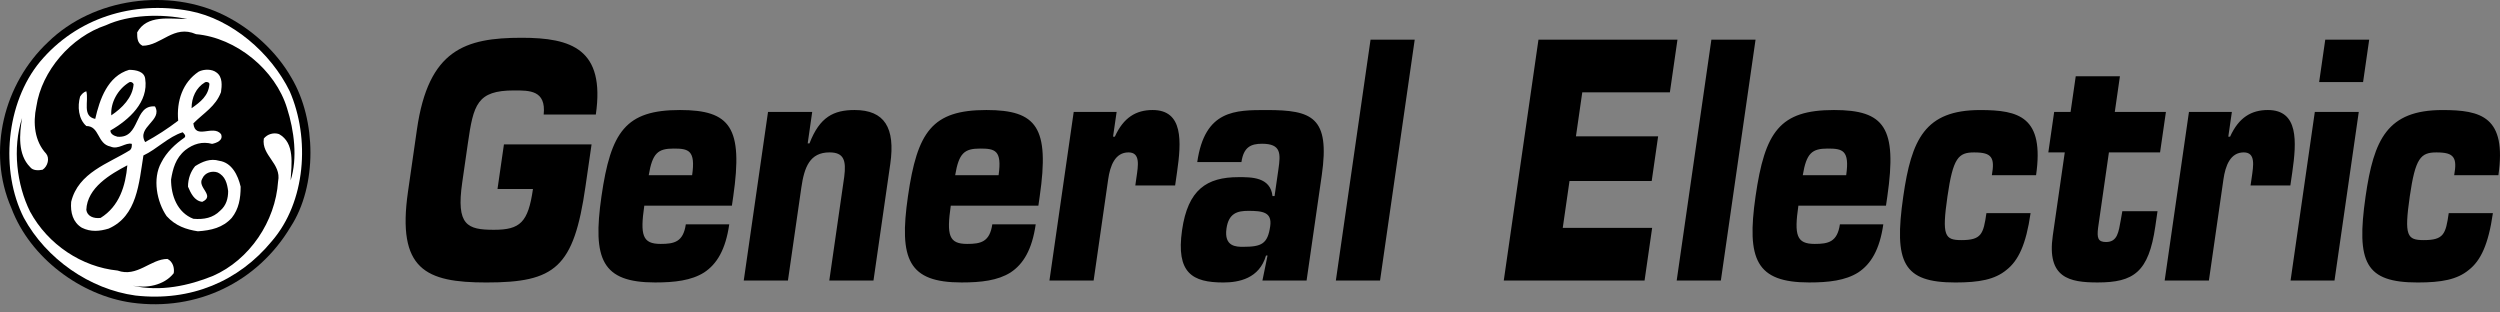
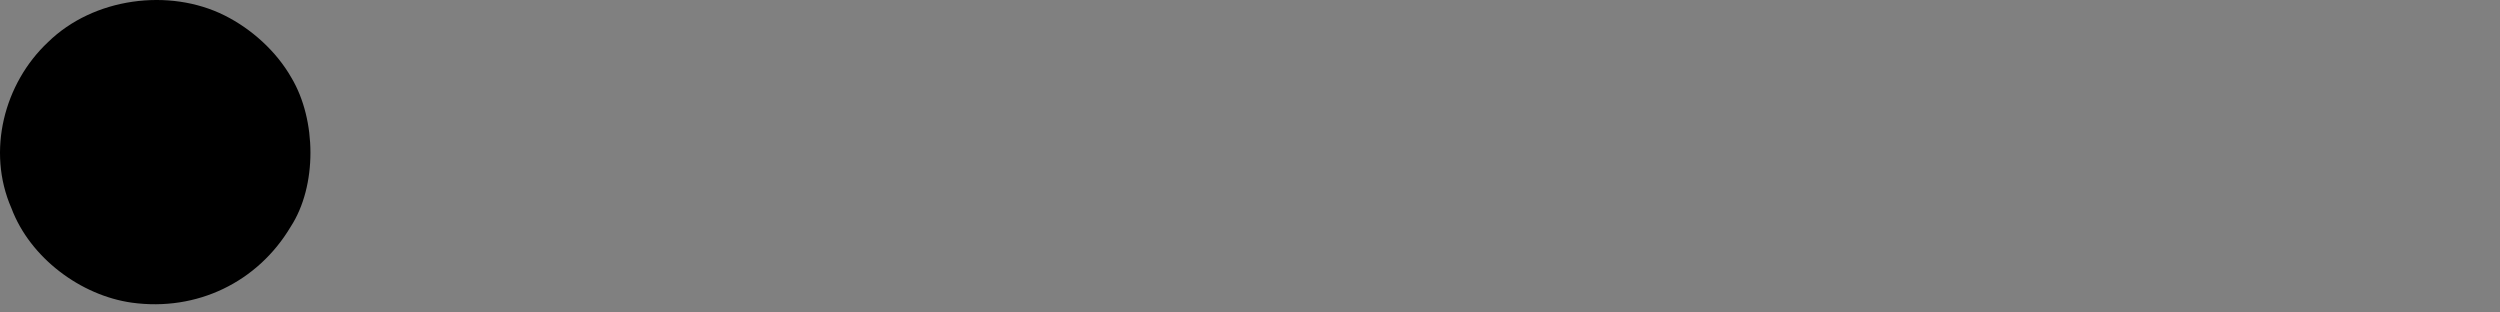
<svg xmlns="http://www.w3.org/2000/svg" width="120" height="15" viewBox="0 0 120 15" fill="none">
  <rect x="0" y="0" width="120" height="15" fill="#808080" stroke="none" />
  <path fill-rule="evenodd" clip-rule="evenodd" d="M13.992 3.738C15.19 5.751 15.233 8.919 13.949 10.889C12.365 13.544 9.453 14.957 6.328 14.528C3.887 14.186 1.447 12.387 0.547 9.99C-0.652 7.249 0.204 3.995 2.302 2.026C4.486 -0.115 8.125 -0.586 10.78 0.741C12.065 1.383 13.263 2.454 13.992 3.738V3.738Z" fill="black" />
-   <path fill-rule="evenodd" clip-rule="evenodd" d="M13.906 4.38C14.891 6.649 14.677 9.689 13.05 11.574C11.466 13.5 9.153 14.486 6.499 14.185C4.315 13.886 2.217 12.43 1.147 10.46C-0.01 8.19 0.29 4.936 1.917 2.967C3.672 0.869 6.37 0.013 9.11 0.527C11.123 0.912 13.007 2.539 13.906 4.38Z" fill="white" />
-   <path fill-rule="evenodd" clip-rule="evenodd" d="M8.982 0.912C8.126 0.912 7.056 0.697 6.584 1.554C6.584 1.811 6.584 2.068 6.841 2.196C7.74 2.196 8.339 1.168 9.41 1.64C11.337 1.811 13.221 3.352 13.778 5.194C14.12 6.264 14.291 7.591 13.949 8.661C13.992 7.891 14.162 6.863 13.392 6.435C13.135 6.35 12.836 6.435 12.664 6.649C12.536 7.463 13.521 7.848 13.349 8.704C13.22 10.631 11.979 12.472 10.223 13.243C9.067 13.713 7.697 14.013 6.369 13.713C7.012 13.842 7.868 13.713 8.339 13.114C8.382 12.857 8.296 12.557 8.039 12.429C7.226 12.429 6.584 13.328 5.642 12.986C3.929 12.814 2.302 11.743 1.445 10.16C0.803 8.875 0.589 7.119 1.06 5.664C0.931 6.435 0.846 7.419 1.445 8.019C1.574 8.19 1.831 8.19 2.045 8.147C2.302 7.976 2.388 7.59 2.216 7.377C1.66 6.777 1.574 5.92 1.746 5.107C2.003 3.394 3.416 1.767 5.085 1.211C6.199 0.697 7.74 0.655 8.982 0.912Z" fill="black" />
-   <path fill-rule="evenodd" clip-rule="evenodd" d="M6.969 3.78C7.141 4.893 6.198 5.749 5.299 6.264C5.299 6.435 5.47 6.52 5.642 6.563C6.755 6.649 6.412 5.022 7.44 5.108C7.825 5.792 6.541 6.093 6.968 6.82C7.522 6.518 8.051 6.175 8.553 5.792C8.467 4.85 8.767 3.951 9.538 3.438C9.795 3.309 10.18 3.309 10.394 3.481C10.694 3.695 10.651 4.122 10.608 4.423C10.351 5.108 9.795 5.408 9.281 5.921C9.367 6.735 10.223 5.964 10.608 6.435C10.737 6.735 10.394 6.863 10.18 6.906C9.709 6.777 9.281 6.906 8.895 7.205C8.425 7.591 8.296 8.104 8.211 8.618C8.211 9.389 8.51 10.203 9.281 10.502C9.795 10.544 10.223 10.459 10.565 10.116C10.866 9.86 10.951 9.516 10.951 9.174C10.908 8.832 10.823 8.446 10.437 8.275C10.181 8.189 9.838 8.275 9.709 8.575C9.452 9.003 10.351 9.389 9.709 9.688C9.324 9.645 9.153 9.26 9.024 8.96C9.024 8.574 9.153 8.232 9.367 7.975C9.709 7.761 10.095 7.589 10.523 7.718C11.123 7.804 11.422 8.403 11.551 8.96C11.551 9.517 11.465 10.031 11.123 10.459C10.695 10.93 10.138 11.059 9.496 11.102C8.939 11.016 8.425 10.845 7.997 10.373C7.526 9.688 7.312 8.575 7.74 7.804C7.997 7.291 8.425 6.905 8.854 6.606C8.94 6.52 8.854 6.434 8.768 6.349C8.083 6.563 7.526 7.163 6.884 7.462C6.67 8.789 6.584 10.373 5.214 10.973C4.786 11.102 4.358 11.145 3.929 10.931C3.501 10.674 3.373 10.203 3.416 9.688C3.759 8.276 5.214 7.848 6.242 7.205C6.328 7.119 6.328 7.034 6.328 6.906C6.028 6.82 5.685 7.205 5.3 7.034C4.658 6.906 4.786 6.049 4.143 6.049C3.758 5.707 3.715 5.107 3.844 4.636C3.929 4.508 4.015 4.422 4.143 4.38C4.272 4.85 3.929 5.578 4.571 5.707C4.785 4.764 5.171 3.651 6.198 3.352C6.541 3.352 6.927 3.438 6.969 3.78V3.78Z" fill="white" />
-   <path fill-rule="evenodd" clip-rule="evenodd" d="M6.413 4.038C6.37 4.68 5.856 5.194 5.342 5.536C5.299 4.937 5.642 4.294 6.198 3.952C6.284 3.909 6.37 3.952 6.413 4.038ZM10.052 4.038C10.009 4.594 9.624 4.894 9.196 5.194C9.196 4.68 9.41 4.209 9.838 3.952C9.924 3.909 10.052 3.952 10.052 4.038ZM6.112 7.934C6.027 8.919 5.727 9.904 4.828 10.46C4.486 10.503 4.185 10.374 4.143 10.075C4.186 9.005 5.299 8.362 6.112 7.934V7.934ZM26.097 5.497C26.217 4.326 25.413 4.341 24.673 4.341C22.897 4.341 22.725 5.019 22.457 6.884L22.186 8.765C21.891 10.815 22.427 11.03 23.71 11.03C24.967 11.03 25.352 10.676 25.582 9.073H23.88L24.189 6.931H28.395L28.103 8.95C27.542 12.85 26.65 13.559 23.346 13.559C20.435 13.559 19.044 12.942 19.584 9.196L20.014 6.207C20.564 2.384 22.324 1.813 25.037 1.813C27.429 1.813 29.053 2.352 28.6 5.497H26.097V5.497ZM35.004 10.768C34.829 11.985 34.408 12.679 33.795 13.08C33.184 13.465 32.382 13.558 31.445 13.558C28.892 13.558 28.435 12.448 28.87 9.427C29.319 6.314 30.034 5.281 32.637 5.281C35.066 5.281 35.671 6.128 35.196 9.427L35.131 9.873H30.926C30.722 11.292 30.835 11.708 31.711 11.708C32.364 11.708 32.796 11.615 32.919 10.768H35.004V10.768V10.768ZM33.222 8.41C33.396 7.208 33.048 7.131 32.334 7.131C31.582 7.131 31.316 7.347 31.139 8.41H33.222V8.41ZM37.821 13.466H35.7L36.865 5.373H38.986L38.769 6.884H38.855C39.348 5.604 40.023 5.281 41.022 5.281C42.452 5.281 42.984 6.128 42.733 7.87L41.927 13.465H39.806L40.523 8.486C40.624 7.7 40.507 7.315 39.817 7.315C38.868 7.315 38.605 8.024 38.463 9.011L37.821 13.466V13.466ZM49.714 10.768C49.539 11.985 49.117 12.679 48.505 13.08C47.895 13.465 47.092 13.558 46.155 13.558C43.602 13.558 43.145 12.448 43.581 9.427C44.029 6.314 44.745 5.281 47.347 5.281C49.776 5.281 50.382 6.128 49.906 9.427L49.842 9.873H45.637C45.433 11.292 45.545 11.708 46.422 11.708C47.075 11.708 47.507 11.615 47.63 10.768H49.714V10.768V10.768ZM47.932 8.41C48.105 7.208 47.759 7.131 47.044 7.131C46.291 7.131 46.026 7.347 45.848 8.41H47.932ZM52.494 13.466H50.373L51.538 5.373H53.598L53.426 6.561H53.512C53.929 5.636 54.535 5.281 55.325 5.281C56.805 5.281 56.711 6.791 56.497 8.271L56.406 8.903H54.495L54.55 8.517C54.632 7.947 54.748 7.315 54.168 7.315C53.526 7.315 53.287 7.947 53.192 8.61L52.494 13.466V13.466ZM60.769 12.264C60.449 13.374 59.46 13.559 58.72 13.559C57.24 13.559 56.442 13.112 56.739 11.046C57.019 9.105 57.919 8.503 59.448 8.503C60.052 8.503 60.98 8.488 61.08 9.412H61.179L61.363 8.133C61.472 7.378 61.504 6.9 60.579 6.9C60.048 6.9 59.694 7.054 59.589 7.779H57.468C57.83 5.266 59.296 5.282 60.812 5.282C62.983 5.282 63.846 5.621 63.445 8.411L62.716 13.467H60.596L60.842 12.264H60.769V12.264V12.264ZM59.918 10.121C59.4 10.121 58.977 10.229 58.871 10.969C58.745 11.847 59.349 11.847 59.669 11.847C60.556 11.847 60.848 11.708 60.97 10.861C61.068 10.182 60.608 10.121 59.918 10.121V10.121ZM66.242 13.466H64.121L65.786 1.905H67.906L66.242 13.466ZM75.645 6.545H79.59L79.282 8.687H75.336L75.012 10.938H79.303L78.939 13.466H72.181L73.846 1.905H80.518L80.154 4.433H75.949L75.645 6.545V6.545ZM82.601 13.466H80.481L82.146 1.905H84.266L82.601 13.466ZM90.399 10.768C90.224 11.985 89.803 12.679 89.191 13.08C88.58 13.465 87.778 13.558 86.84 13.558C84.288 13.558 83.832 12.448 84.266 9.427C84.714 6.314 85.43 5.281 88.032 5.281C90.462 5.281 91.067 6.128 90.592 9.427L90.527 9.873H86.322C86.118 11.292 86.23 11.708 87.106 11.708C87.76 11.708 88.192 11.615 88.315 10.768H90.399V10.768V10.768ZM88.617 8.41C88.79 7.208 88.444 7.131 87.729 7.131C86.976 7.131 86.71 7.347 86.533 8.41H88.617ZM97.468 10.229C97.251 11.739 96.88 12.511 96.31 12.957C95.75 13.42 95.004 13.559 93.856 13.559C91.353 13.559 90.897 12.618 91.357 9.428C91.751 6.684 92.398 5.282 95.049 5.282C96.91 5.282 98.135 5.606 97.731 8.411H95.609C95.684 7.979 95.684 7.717 95.562 7.548C95.438 7.378 95.2 7.316 94.756 7.316C94.003 7.316 93.744 7.578 93.478 9.428C93.204 11.324 93.349 11.525 94.15 11.525C95.112 11.525 95.204 11.232 95.348 10.229H97.468V10.229V10.229ZM103.683 7.315H101.228L100.708 10.938C100.651 11.416 100.696 11.617 101.091 11.617C101.646 11.617 101.693 11.123 101.796 10.568L101.872 10.136H103.561L103.456 10.861C103.139 13.065 102.415 13.558 100.688 13.558C99.332 13.558 98.241 13.342 98.534 11.307L99.109 7.315H98.32L98.6 5.373H99.388L99.635 3.662H101.756L101.51 5.373H103.964L103.683 7.315V7.315ZM106.027 13.466H103.904L105.07 5.373H107.13L106.958 6.561H107.044C107.461 5.636 108.068 5.281 108.857 5.281C110.336 5.281 110.242 6.791 110.029 8.271L109.937 8.903H108.026L108.083 8.517C108.164 7.947 108.279 7.315 107.7 7.315C107.059 7.315 106.82 7.947 106.725 8.61L106.027 13.466V13.466ZM112.056 13.466H109.947L111.111 5.373H113.221L112.056 13.466ZM113.428 3.94H111.319L111.612 1.905H113.721L113.428 3.94ZM119.659 10.229C119.443 11.739 119.072 12.511 118.502 12.957C117.942 13.42 117.195 13.559 116.048 13.559C113.544 13.559 113.089 12.618 113.548 9.428C113.943 6.684 114.589 5.282 117.241 5.282C119.102 5.282 120.326 5.606 119.923 8.411H117.801C117.876 7.979 117.876 7.717 117.753 7.548C117.63 7.378 117.392 7.316 116.948 7.316C116.195 7.316 115.936 7.578 115.669 9.428C115.396 11.324 115.54 11.525 116.342 11.525C117.304 11.525 117.395 11.232 117.539 10.229H119.659V10.229V10.229Z" fill="black" />
</svg>